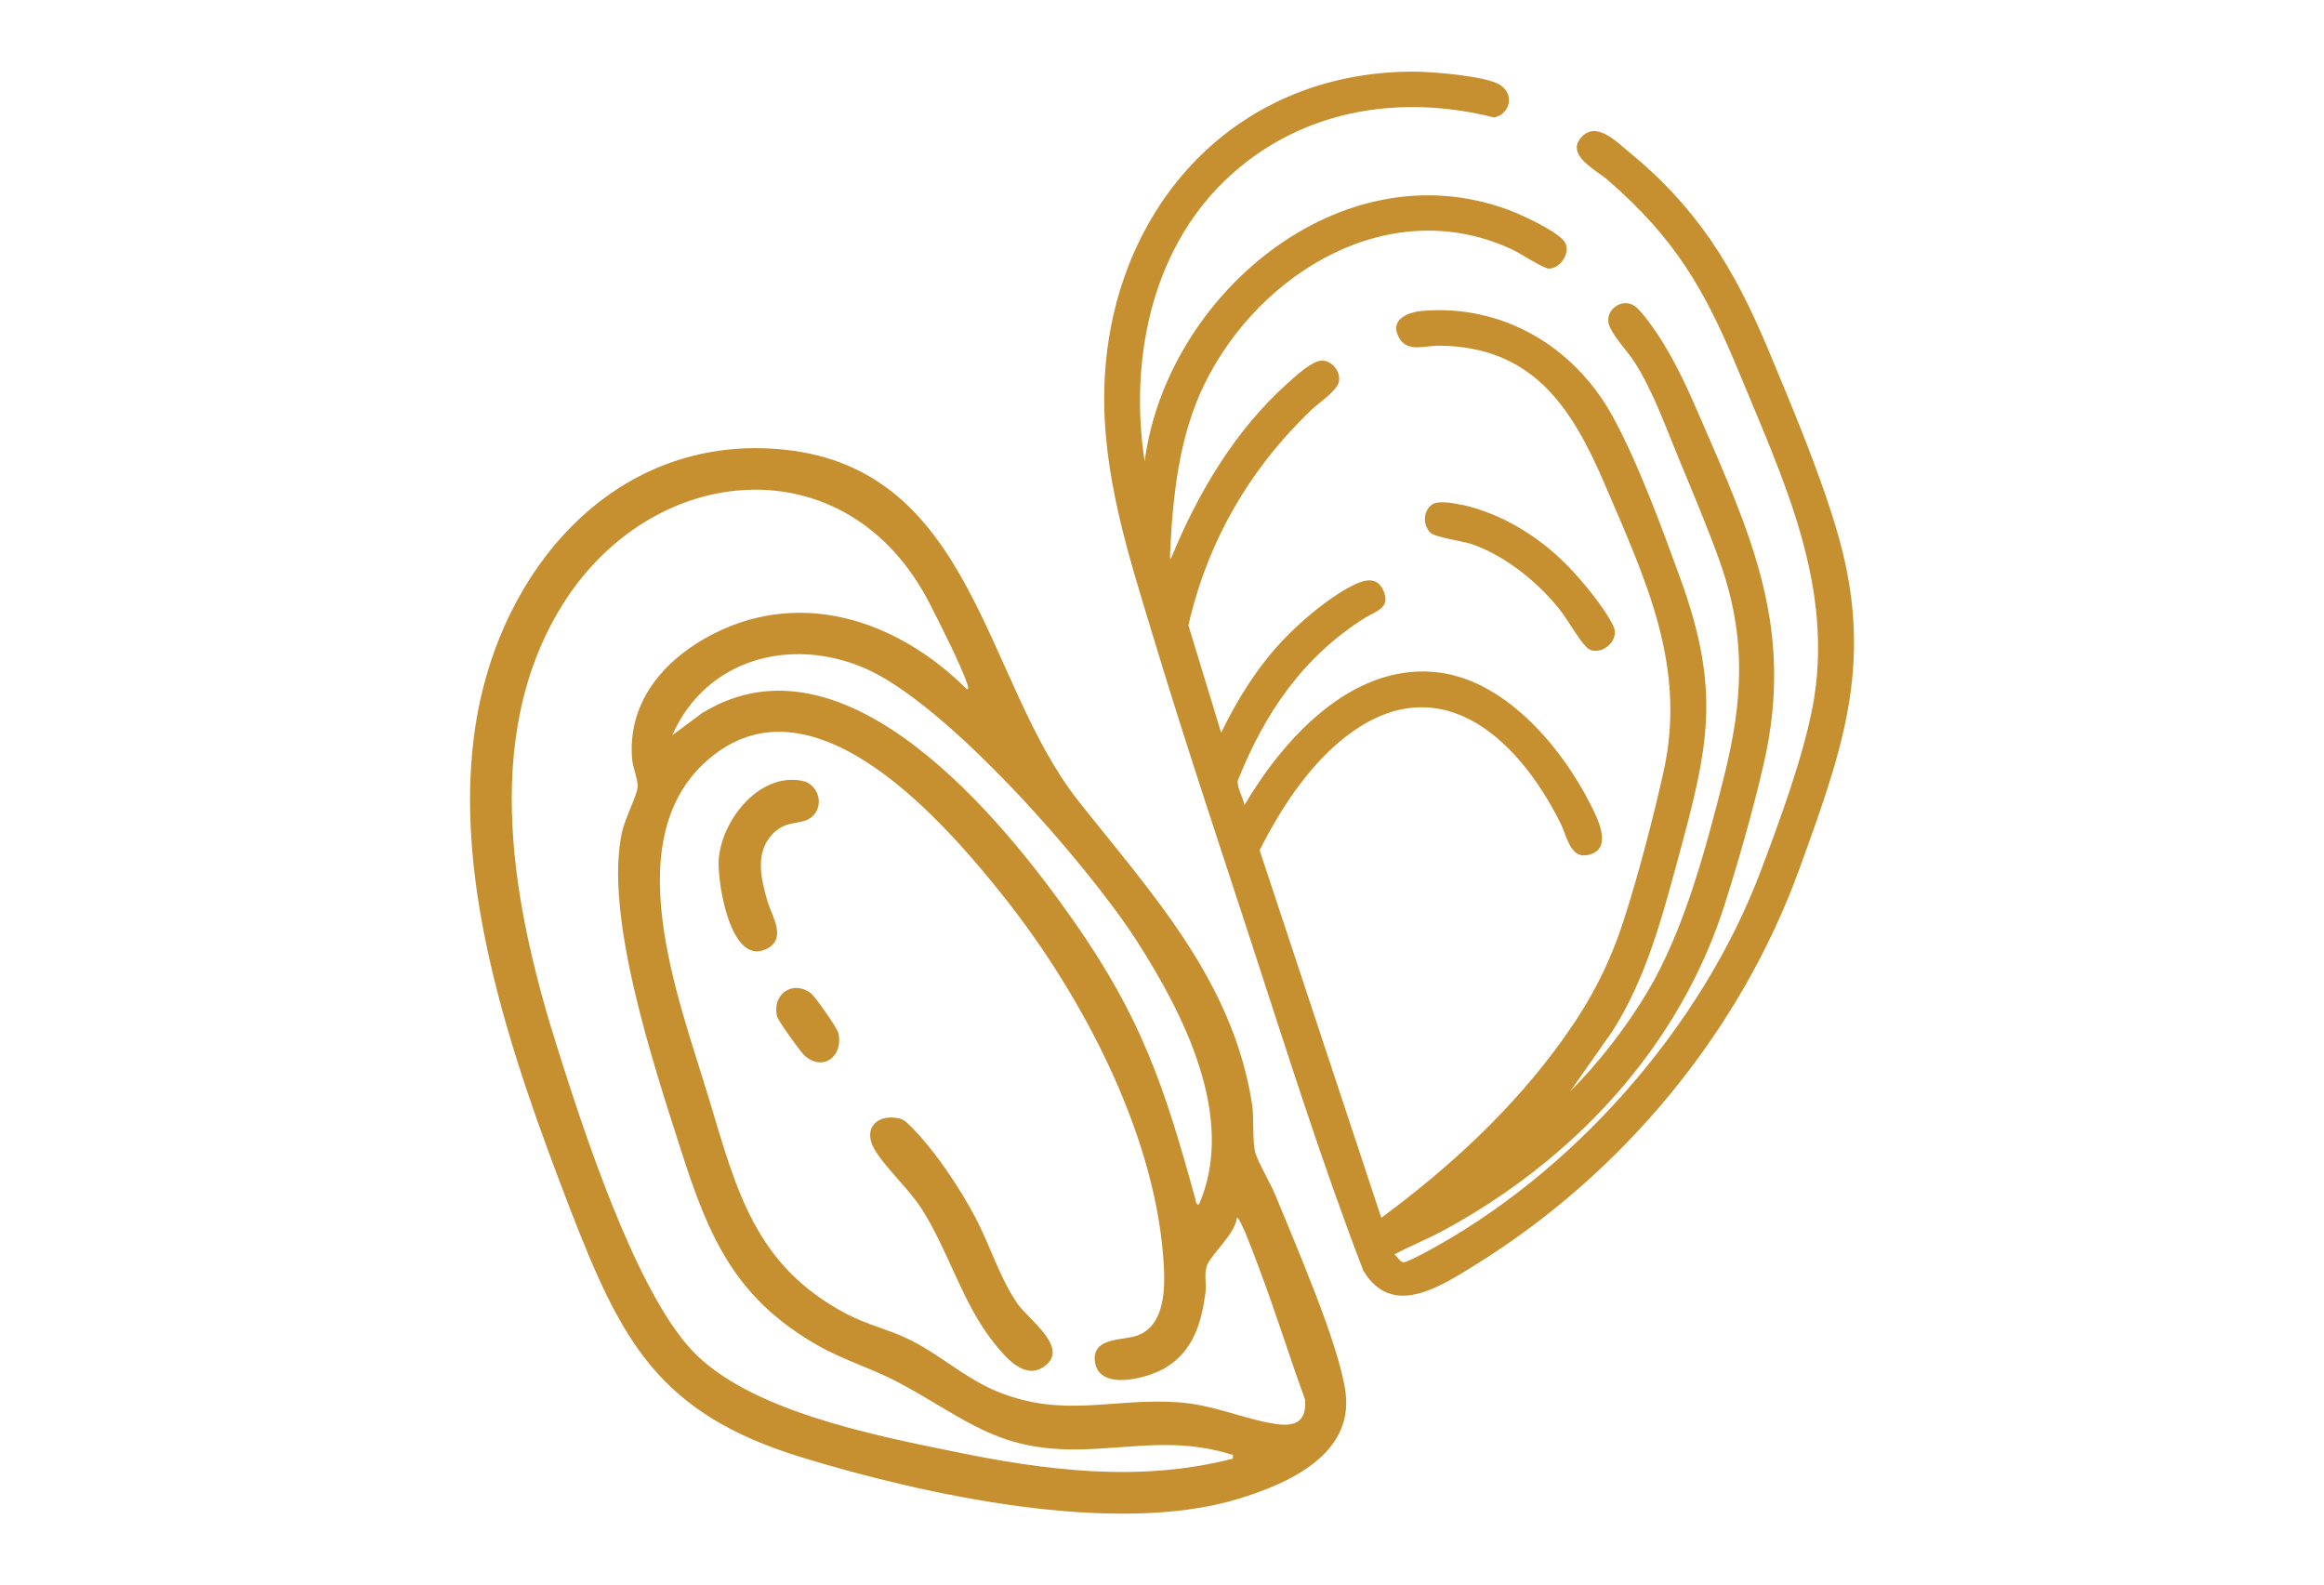
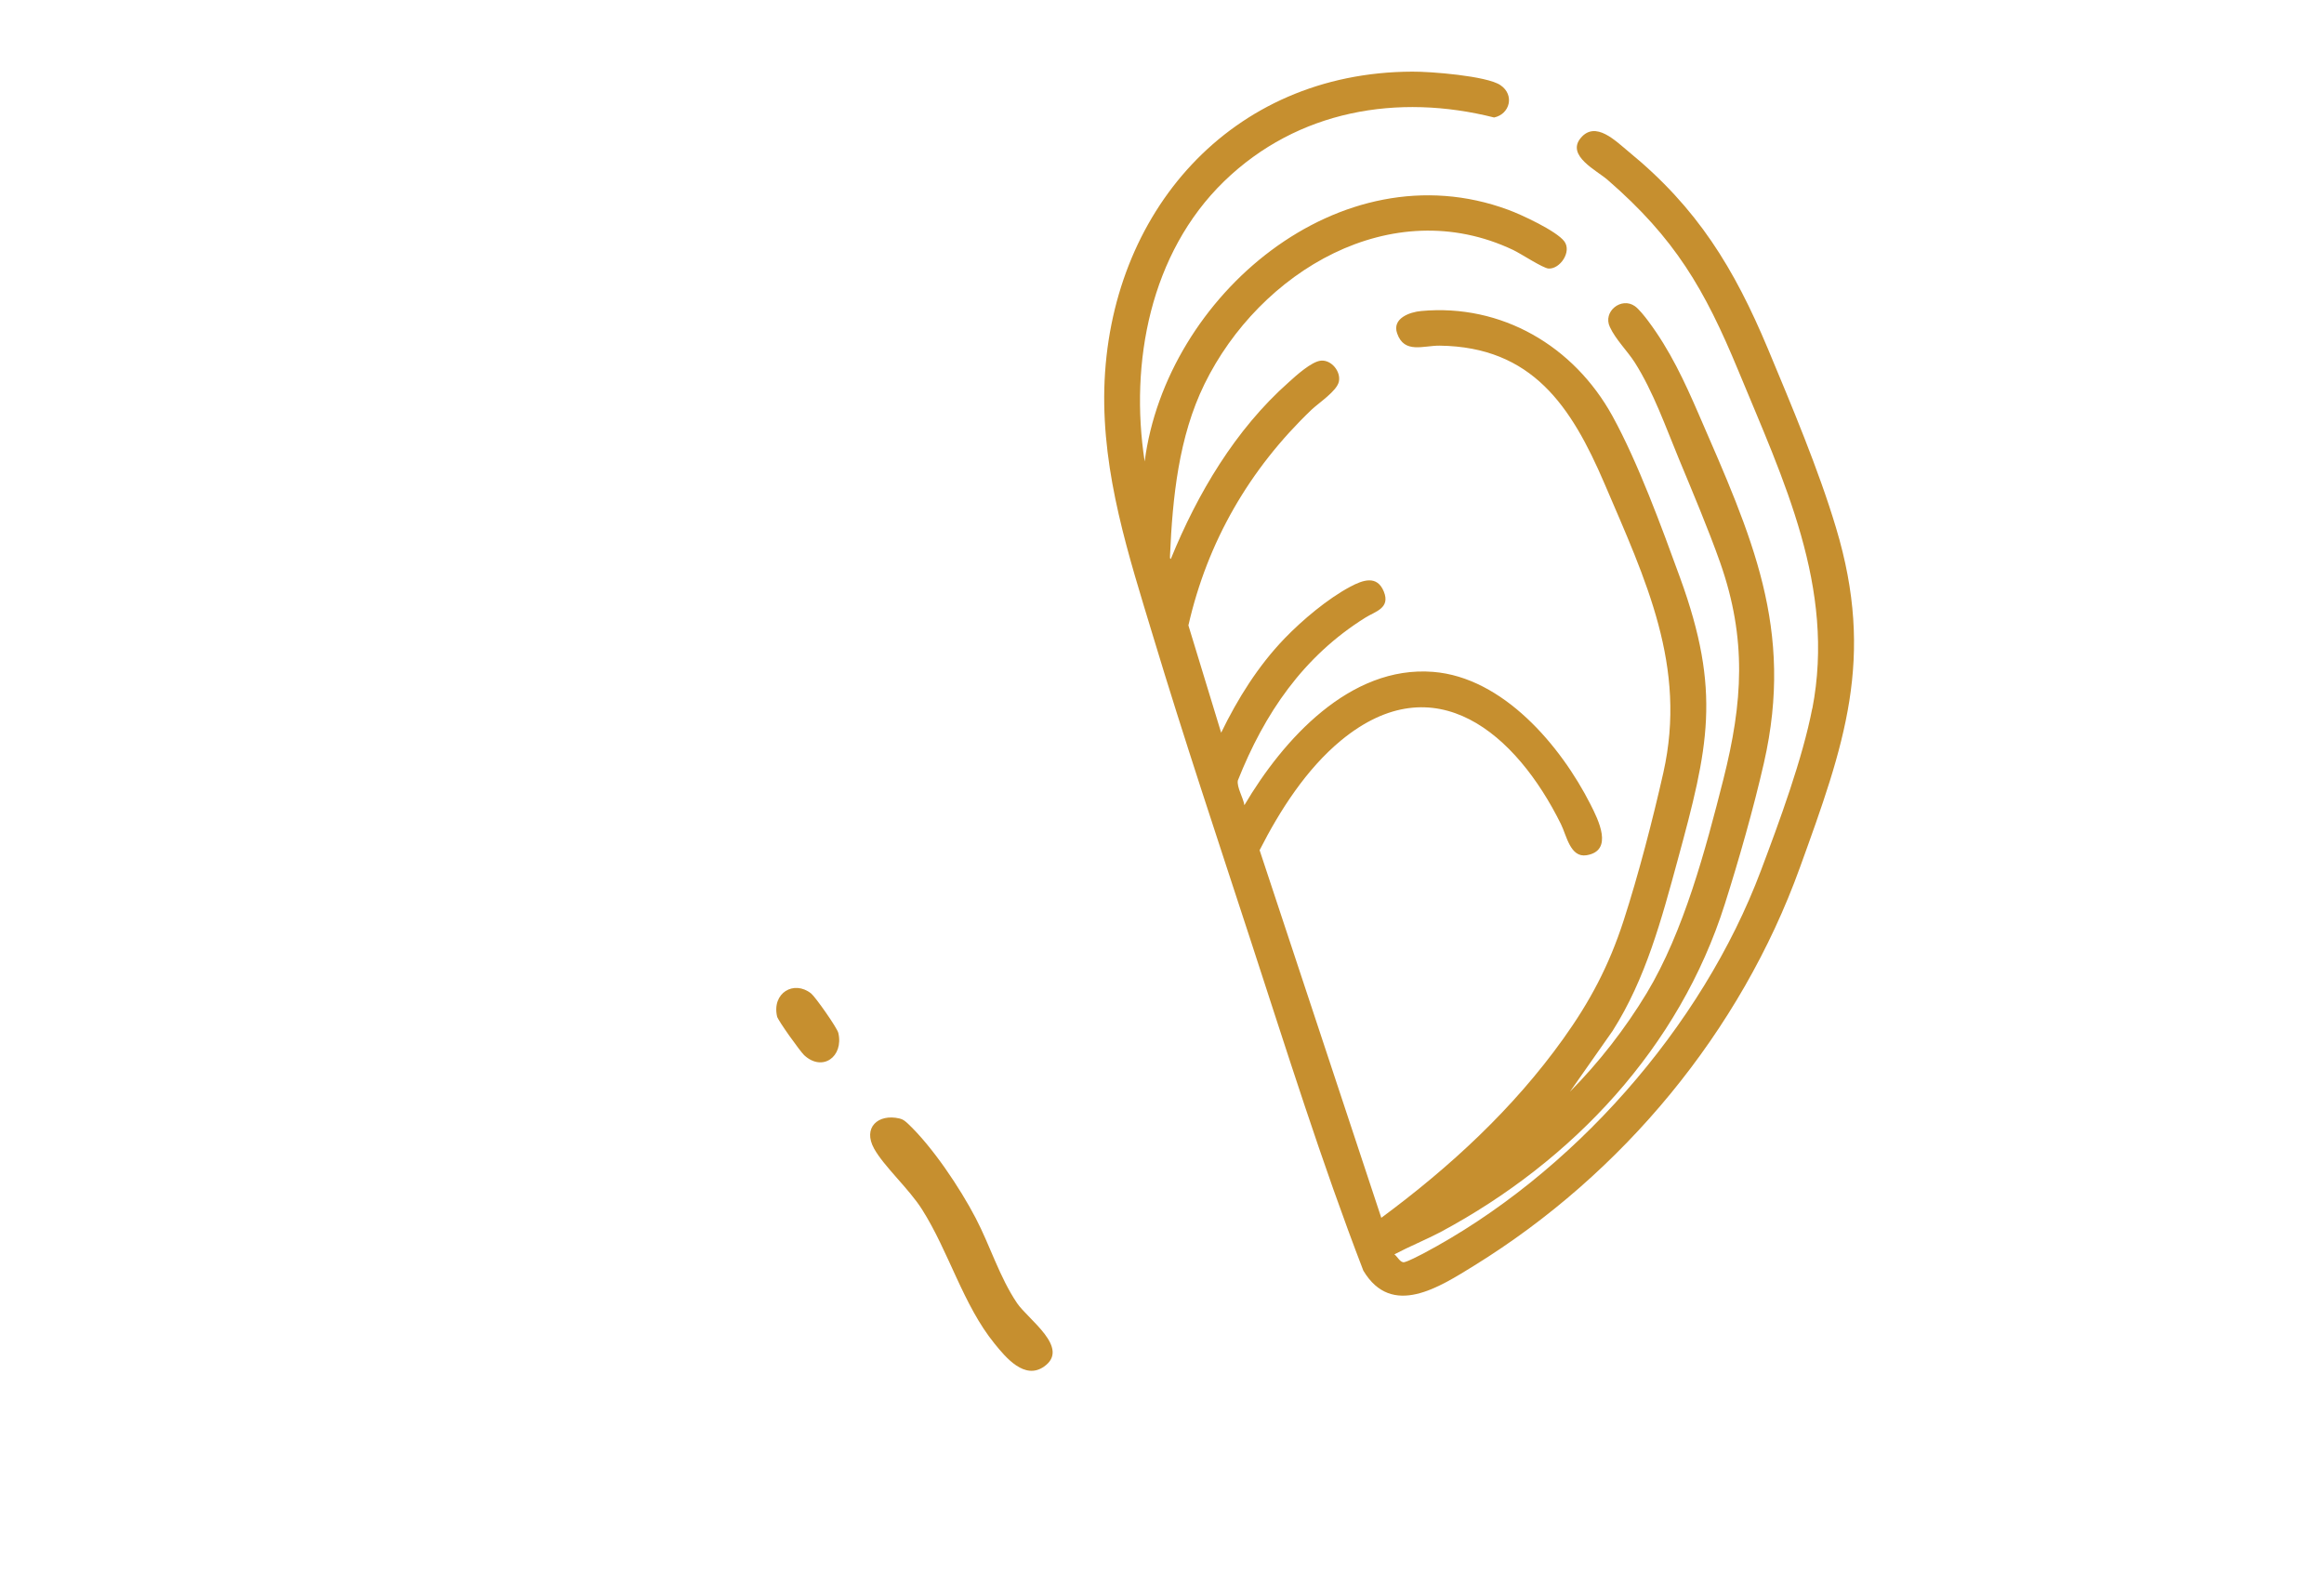
<svg xmlns="http://www.w3.org/2000/svg" id="_圖層_1" data-name="圖層 1" viewBox="0 0 110 75">
  <defs>
    <style>
      .cls-1 {
        fill: #c68f2f;
      }
    </style>
  </defs>
  <g>
    <path class="cls-1" d="M85.78,33.52c-.46,2.39-1.56,5.37-2.43,7.68-2.79,7.43-8.95,14.41-16,18.14-.22.11-.67.35-.88.4-.19.04-.32-.26-.47-.37.72-.38,1.49-.69,2.21-1.07,6.24-3.35,11.28-8.72,13.43-15.51.67-2.11,1.36-4.53,1.85-6.68,1.45-6.36-.58-10.73-3.08-16.49-.68-1.57-1.36-3.04-2.4-4.43-.14-.19-.45-.58-.63-.7-.64-.45-1.53.26-1.18.99.28.6.82,1.12,1.18,1.68.88,1.39,1.46,3.05,2.09,4.57s1.38,3.29,1.95,4.9c1.27,3.62,1.07,6.62.15,10.26-.84,3.31-1.87,7.2-3.63,10.12-1.01,1.67-2.26,3.28-3.63,4.66l2.02-2.88c1.57-2.47,2.32-5.3,3.08-8.09,1.45-5.32,2.08-7.95.11-13.36-.87-2.39-1.99-5.45-3.2-7.65-1.83-3.32-5.25-5.32-9.05-4.97-.55.05-1.39.35-1.14,1.06.34.98,1.24.57,2.02.58,4.37.06,6.22,2.86,7.79,6.52,1.96,4.58,3.92,8.66,2.79,13.69-.5,2.22-1.18,4.84-1.88,7s-1.6,3.84-2.86,5.6c-2.36,3.3-5.35,6.06-8.61,8.47l-5.76-17.4c.95-1.87,2.21-3.84,3.86-5.2,4.45-3.66,8.29-.3,10.4,3.96.27.54.44,1.6,1.21,1.48,1.31-.21.55-1.7.19-2.41-1.41-2.78-4.14-6.01-7.45-6.27-3.94-.31-7.1,3.21-8.93,6.31-.05-.34-.37-.86-.31-1.17,1.26-3.17,3.09-5.87,6.04-7.71.46-.29,1.19-.44.87-1.23s-.99-.55-1.59-.23c-1.07.57-2.26,1.57-3.11,2.45-1.25,1.3-2.22,2.85-3,4.46l-1.55-5.08c.9-3.96,2.89-7.4,5.83-10.21.35-.33,1.19-.88,1.29-1.32.11-.48-.35-1.05-.85-1-.44.04-1.18.71-1.52,1.02-2.53,2.24-4.32,5.27-5.58,8.36-.06.02-.04-.14-.04-.17.12-2.73.41-5.61,1.63-8.1,2.61-5.33,8.85-9.08,14.61-6.35.36.17,1.42.87,1.68.88.54.03,1.11-.8.74-1.29s-2.02-1.26-2.65-1.49c-7.97-2.95-16.2,4.09-17.21,11.91-.72-4.66.26-9.86,3.76-13.26,3.48-3.37,8.22-4.17,12.78-3.02.75-.16.98-1.07.3-1.53-.64-.44-3.34-.65-4.18-.64-8.61.03-14.35,6.7-14.57,14.99-.1,4.08,1.14,7.88,2.31,11.74,1.45,4.81,3.05,9.59,4.61,14.37,1.71,5.23,3.36,10.51,5.34,15.65,1.35,2.26,3.61.77,5.25-.24,7.04-4.35,12.61-11.08,15.41-18.83,2.1-5.8,3.58-9.9,1.71-16.1-.82-2.74-2.11-5.8-3.22-8.46-1.6-3.82-3.34-6.67-6.59-9.33-.61-.5-1.57-1.49-2.27-.65s.77,1.54,1.28,1.99c3.18,2.76,4.58,5.16,6.17,9,2.15,5.21,4.62,10.29,3.51,16.03Z" />
-     <path class="cls-1" d="M69.2,23.9c-.35-.08-1.13-.23-1.42-.02-.43.32-.44.97-.07,1.34.22.21,1.5.39,1.91.52,1.6.54,3.13,1.78,4.18,3.08.4.5.89,1.4,1.29,1.81.53.53,1.62-.23,1.28-.98-.42-.9-1.58-2.29-2.3-3-1.33-1.32-3.04-2.35-4.87-2.76Z" />
  </g>
  <g>
-     <path class="cls-1" d="M51.01,37.87c3.46,4.38,7.33,8.51,8.25,14.37.11.68,0,1.84.17,2.36.15.48.72,1.43.95,2,.93,2.29,3.02,7.06,3.31,9.32.37,2.93-2.71,4.3-5.07,5.02-5.85,1.79-14.9-.19-20.7-1.97-6.74-2.07-8.51-5.48-10.92-11.71-2.79-7.24-5.93-16.13-4.31-23.93,1.45-6.96,6.81-12.82,14.41-12.05,9.02.92,9.47,10.96,13.92,16.6ZM58.18,68.81c-2.51-.74-4.48-.28-6.95-.21-4.06.11-5.5-1.46-8.71-3.17-1.2-.64-2.53-1.03-3.76-1.72-3.98-2.25-5.22-5.17-6.55-9.34-1.26-3.94-3.65-11.1-2.76-15.02.13-.59.69-1.69.73-2.09.03-.32-.23-.94-.26-1.33-.22-2.55,1.33-4.51,3.44-5.71,4.34-2.47,9.06-.93,12.4,2.4.08.02.07-.1.05-.16-.29-.93-1.32-2.93-1.8-3.88-3.89-7.62-13.13-6.79-17.39.05-3.94,6.32-2.31,14.46-.19,21.12,1.22,3.86,3.63,11.25,6.29,14.13s8.6,4.04,12.35,4.81c4.4.91,8.86,1.49,13.28.35.03-.27,0-.17-.15-.21ZM33.29,33.72c6.72-4.09,14.14,5.02,17.55,9.9,3.2,4.58,4.27,7.8,5.73,13.1.03.11.03.32.18.29,1.79-4.1-.72-9.01-2.94-12.47-2.35-3.65-8.97-11.22-12.87-12.91-3.53-1.52-7.53-.44-9.12,3.17l1.48-1.1ZM57.11,59.96c-.12.39,0,.82-.05,1.21-.19,1.44-.58,2.78-1.9,3.57-.83.5-3.19,1.14-3.34-.33-.11-1.14,1.37-.95,2.02-1.2,1.43-.54,1.31-2.56,1.21-3.82-.48-5.9-3.85-12.28-7.46-16.85-2.82-3.56-8.96-10.7-13.89-6.74-4.63,3.72-1.58,11.44-.16,16.15,1.32,4.38,2.19,7.98,6.57,10.26.9.47,1.88.7,2.78,1.12,1.52.7,2.77,1.92,4.38,2.56,3.11,1.24,5.39.27,8.47.48,1.7.11,3.12.8,4.66,1.03.95.14,1.45-.15,1.37-1.16-.76-2.09-1.42-4.23-2.21-6.31-.08-.2-.87-2.4-1.02-2.29-.06.77-1.26,1.75-1.43,2.31Z" />
    <path class="cls-1" d="M42.58,52.94c-1.03-.24-1.75.44-1.21,1.42.47.85,1.65,1.9,2.27,2.88,1.27,2,1.95,4.53,3.43,6.35.54.67,1.43,1.74,2.35,1.09,1.25-.88-.75-2.22-1.28-3-.83-1.23-1.28-2.73-1.96-4.03-.74-1.42-2.05-3.38-3.21-4.47-.12-.11-.22-.2-.39-.24Z" />
-     <path class="cls-1" d="M37.94,36.95c-2.02-.37-3.77,1.86-3.92,3.71-.08,1.05.53,4.97,2.18,4.29,1.11-.46.33-1.59.13-2.28-.31-1.07-.62-2.32.26-3.22.67-.68,1.36-.37,1.84-.79.61-.52.32-1.56-.49-1.71Z" />
    <path class="cls-1" d="M38.06,49.94c.87.81,1.88.07,1.62-1.05-.05-.23-1.08-1.7-1.29-1.87-.81-.64-1.86-.03-1.61,1.09.04.19,1.1,1.66,1.28,1.83Z" />
  </g>
</svg>